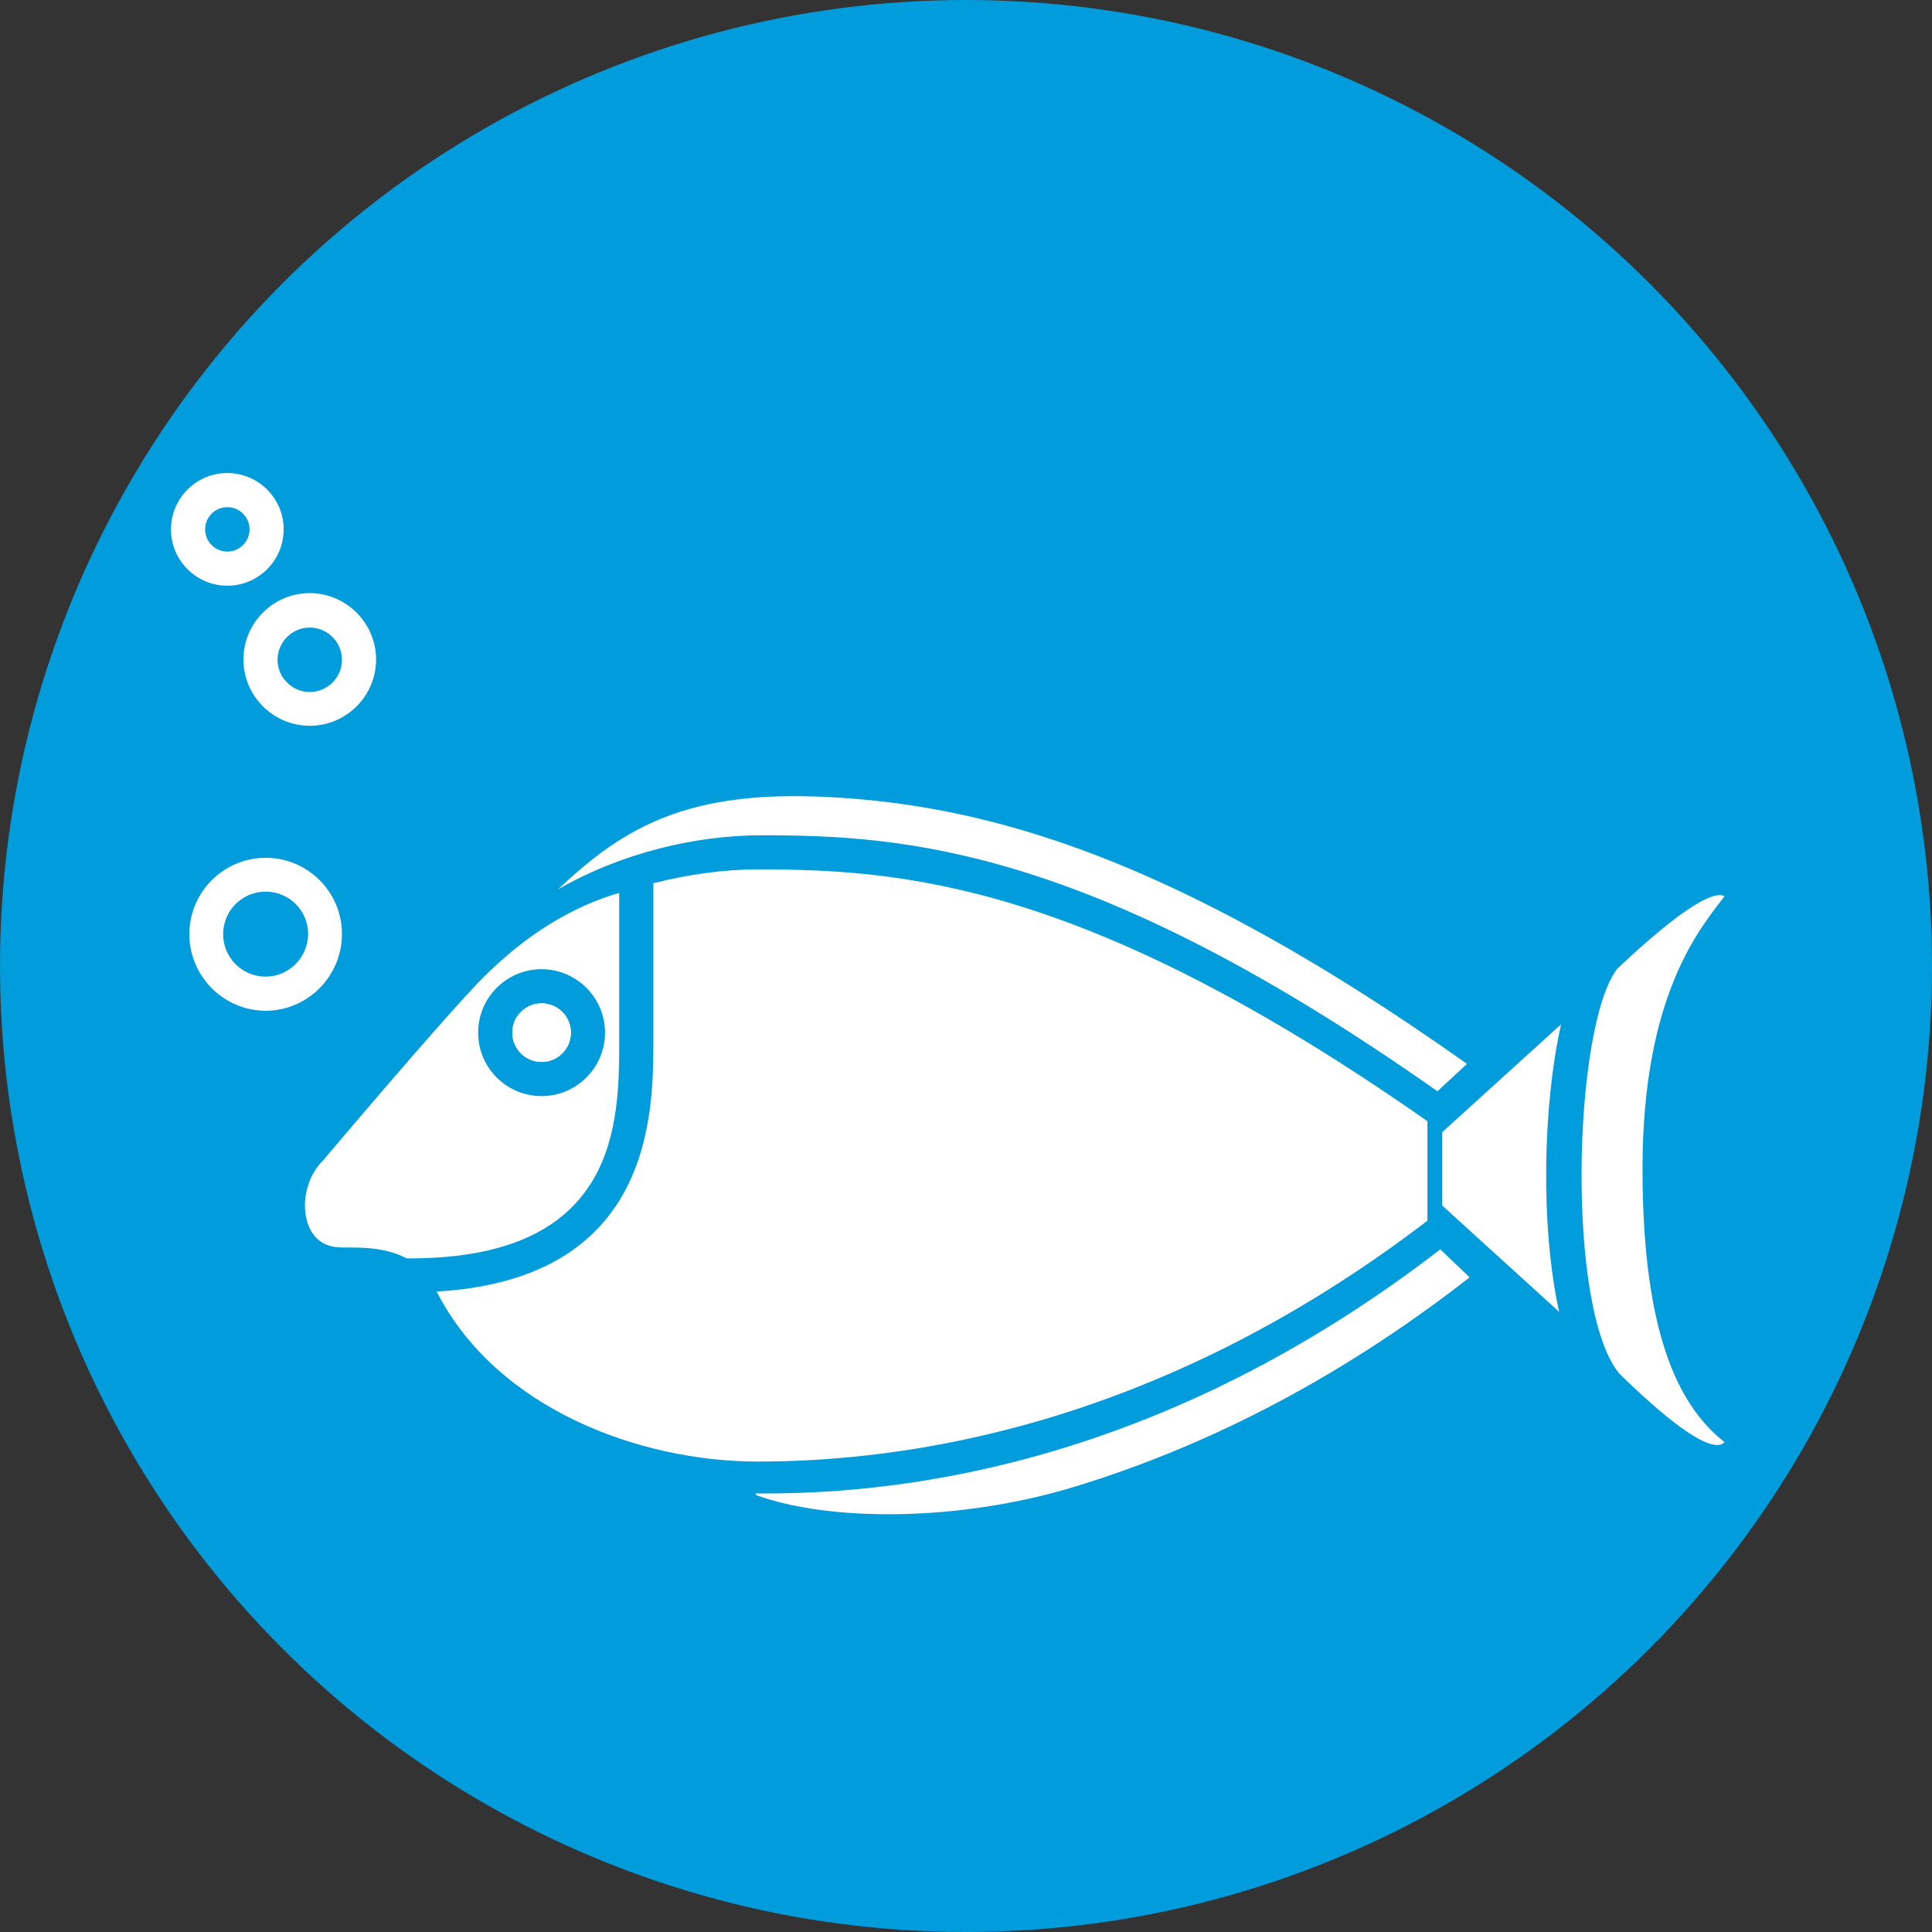
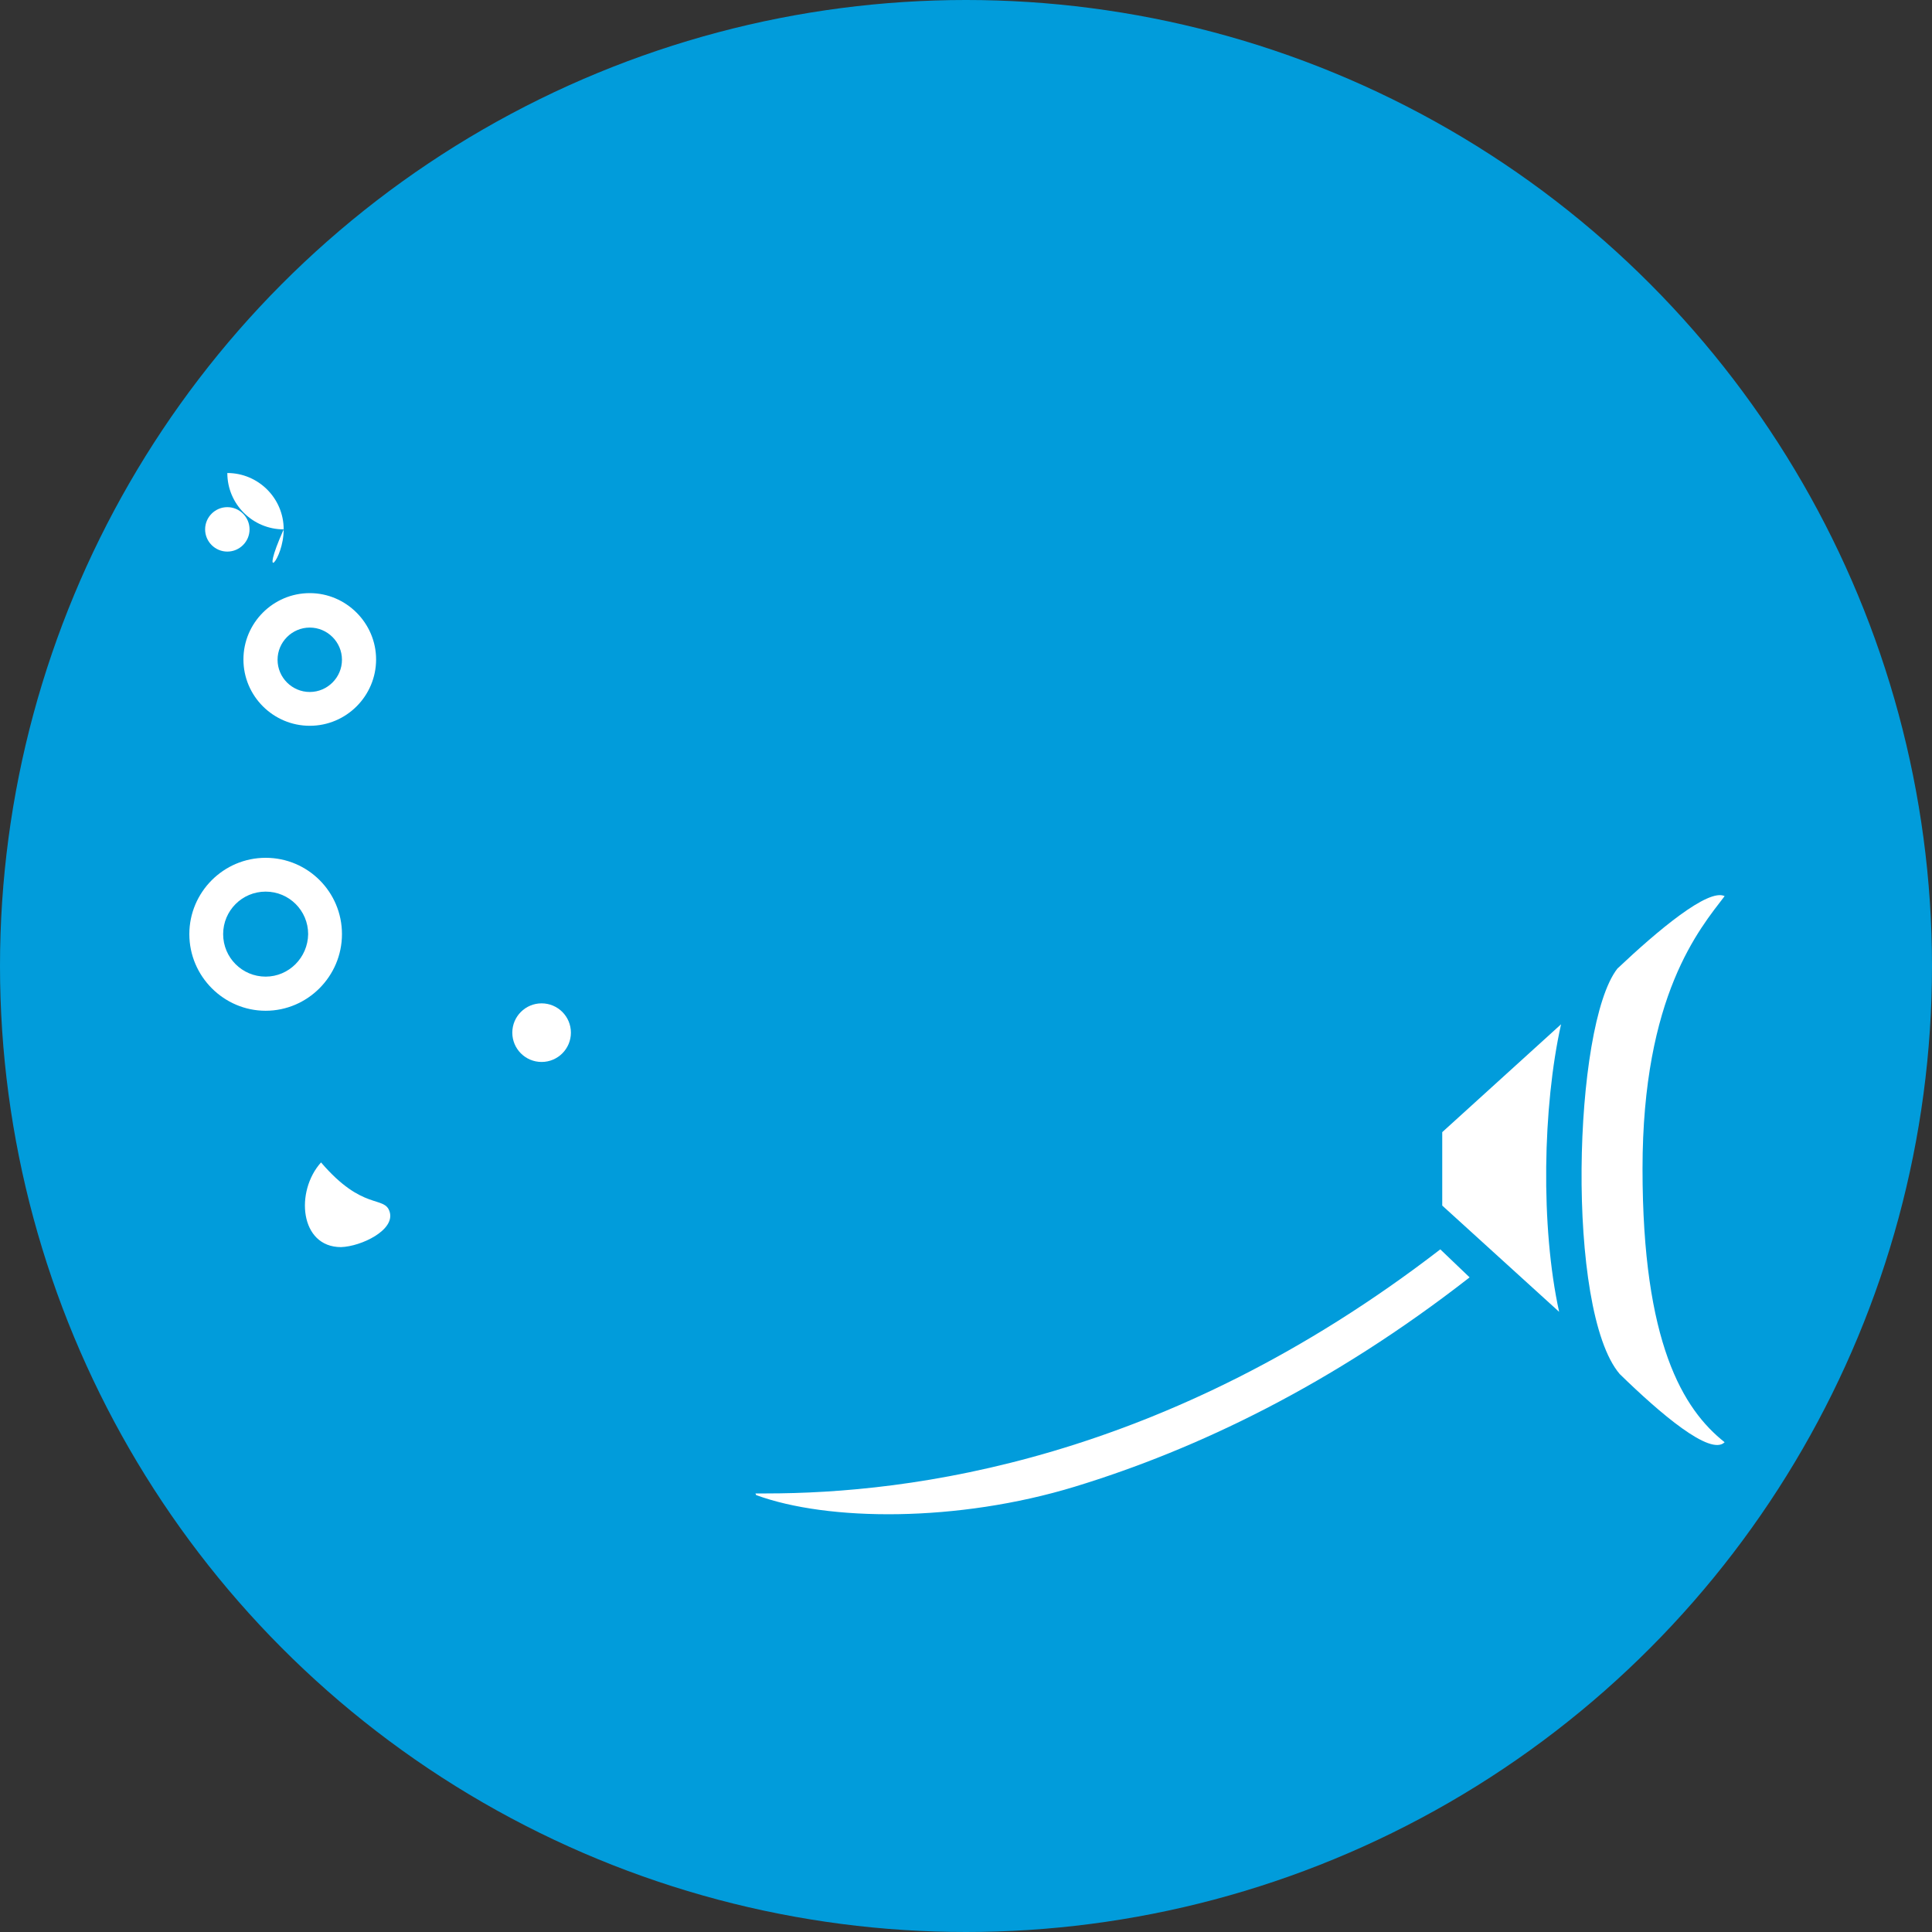
<svg xmlns="http://www.w3.org/2000/svg" version="1.1" id="Layer_1" x="0px" y="0px" width="60px" height="60px" viewBox="0 0 60 60" enable-background="new 0 0 60 60" xml:space="preserve">
  <rect x="0" y="0" width="60" height="60" fill="#333333" stroke="none" />
  <g>
    <g>
      <circle fill="#019CDB" cx="30" cy="30" r="30" />
    </g>
    <g>
-       <path fill="#FFFFFF" d="M23.53,27c-1.04,0-2.15,0.15-3.24,0.43v4.87c0,2.26,0,7.42-6.73,7.81c1.87,3.66,6.33,5.28,9.97,5.28    c4.39,0,12.29-0.97,20.8-7.48v-3.09C33.72,27.39,27.99,27,23.53,27z" />
      <path fill="#FFFFFF" d="M12.1,37.63c0.18,0.57-0.88,1.08-1.51,1.1c-1.28,0-1.43-1.73-0.62-2.63    C11.27,37.62,11.94,37.12,12.1,37.63z" />
      <g>
        <circle fill="#FFFFFF" cx="16.82" cy="32.07" r="0.91" />
-         <path fill="#FFFFFF" d="M14.82,30.55c-0.91,0.95-3.02,3.4-4.85,5.56c-0.68,0.81-0.76,2.61,0.62,2.63     c0.52,0.01,1.31-0.04,2.04,0.34h0.1c6.5,0,6.5-4.24,6.5-6.78v-4.57C18.33,27.99,16.65,28.64,14.82,30.55z M16.82,34.04     c-1.09,0-1.97-0.88-1.97-1.97c0-1.09,0.88-1.97,1.97-1.97c1.09,0,1.97,0.89,1.97,1.97C18.79,33.15,17.91,34.04,16.82,34.04z" />
      </g>
-       <circle fill="#FFFFFF" cx="16.82" cy="32.07" r="0.91" />
      <path fill="#FFFFFF" d="M48.48,31.81l-3.69,3.35l0,2.28l3.63,3.3C47.84,38.09,47.91,34.37,48.48,31.81z" />
      <path fill="#FFFFFF" d="M51.01,36.3c0-5.4,1.78-7.46,2.55-8.47c-0.51-0.25-2.08,1.07-3.33,2.25c-1.38,1.76-1.61,10.62,0.07,12.59    c1.26,1.23,2.82,2.56,3.26,2.12C52.27,43.77,51.01,41.71,51.01,36.3z" />
      <path fill="#FFFFFF" d="M44.73,38.8c-8.56,6.6-16.51,7.58-20.93,7.58c-0.11,0-0.22,0-0.34,0c0.02,0.03,0.02,0.05,0.02,0.05    c2.23,0.82,6.26,0.85,9.9-0.26c3.8-1.16,7.99-3.17,12.26-6.5L44.73,38.8z" />
-       <path fill="#FFFFFF" d="M45.56,33.04c-4.76-3.37-8.97-5.66-12.8-6.94c-2.81-0.94-5.12-1.25-7.09-1.35    c-4.28-0.21-6.26,0.9-8.34,2.87c1.96-1.13,4.27-1.68,6.33-1.68c4.49,0,10.25,0.4,20.98,7.95L45.56,33.04z" />
      <g>
        <path fill="#FFFFFF" d="M8.25,26.64c-1.31,0-2.37,1.07-2.37,2.37c0,1.31,1.07,2.38,2.37,2.38s2.37-1.07,2.37-2.38     C10.62,27.7,9.56,26.64,8.25,26.64z M8.25,30.33c-0.73,0-1.32-0.59-1.32-1.32c0-0.73,0.59-1.32,1.32-1.32     c0.73,0,1.32,0.59,1.32,1.32C9.56,29.74,8.97,30.33,8.25,30.33z" />
        <path fill="#FFFFFF" d="M9.62,18.42c-1.14,0-2.06,0.93-2.06,2.06c0,1.14,0.93,2.06,2.06,2.06c1.14,0,2.06-0.93,2.06-2.06     C11.68,19.35,10.75,18.42,9.62,18.42z M9.62,21.49c-0.55,0-1-0.45-1-1c0-0.55,0.45-1,1-1c0.55,0,1,0.45,1,1     C10.62,21.04,10.17,21.49,9.62,21.49z" />
-         <path fill="#FFFFFF" d="M8.81,16.44c0-0.97-0.79-1.75-1.75-1.75c-0.97,0-1.75,0.79-1.75,1.75c0,0.97,0.79,1.75,1.75,1.75     C8.03,18.19,8.81,17.4,8.81,16.44z M6.37,16.44c0-0.38,0.31-0.69,0.69-0.69c0.38,0,0.69,0.31,0.69,0.69s-0.31,0.69-0.69,0.69     C6.68,17.13,6.37,16.82,6.37,16.44z" />
+         <path fill="#FFFFFF" d="M8.81,16.44c0-0.97-0.79-1.75-1.75-1.75c0,0.97,0.79,1.75,1.75,1.75     C8.03,18.19,8.81,17.4,8.81,16.44z M6.37,16.44c0-0.38,0.31-0.69,0.69-0.69c0.38,0,0.69,0.31,0.69,0.69s-0.31,0.69-0.69,0.69     C6.68,17.13,6.37,16.82,6.37,16.44z" />
      </g>
    </g>
  </g>
</svg>